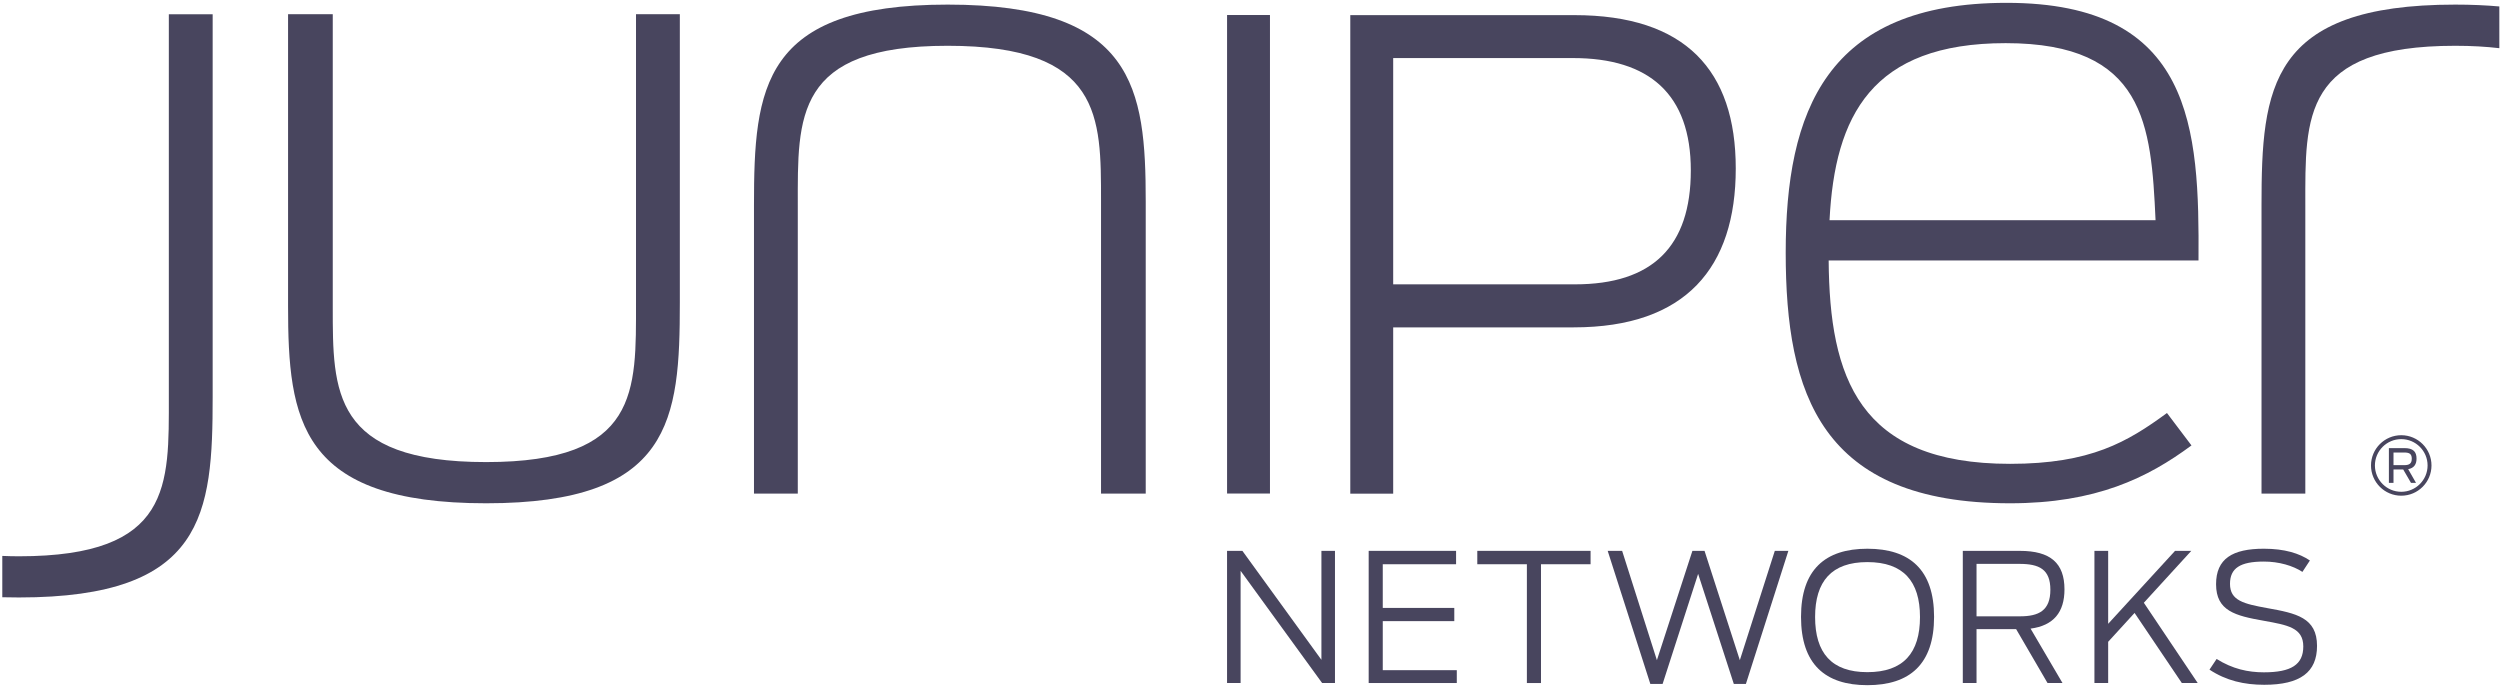
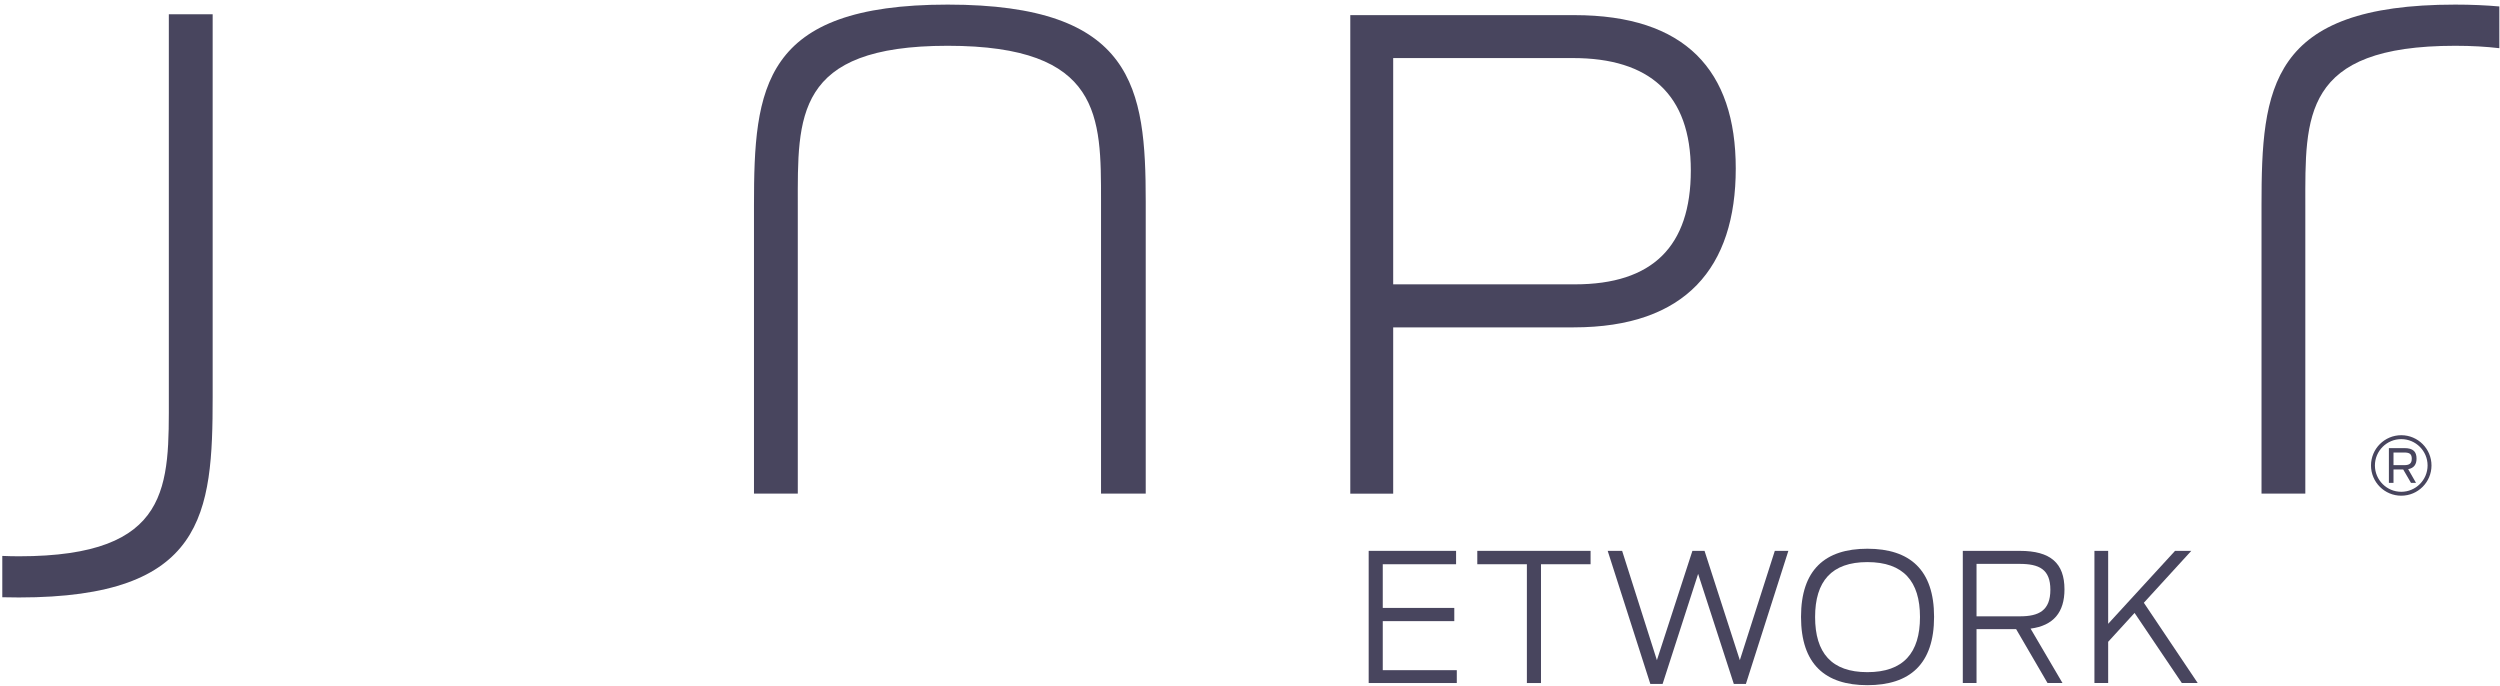
<svg xmlns="http://www.w3.org/2000/svg" width="1170" height="321" viewBox="0 0 1170 321" fill="none">
-   <path d="M574.258 257.801H581.438L618.424 308.802V257.801H624.77V319.653H618.75L580.604 267.147V319.653H574.258V257.801Z" fill="#48455E" />
  <path d="M640.542 257.801H681.444V264.066H647.132V284.506H680.61V290.69H647.132V313.642H681.78V319.653H640.542V257.801Z" fill="#48455E" />
  <path d="M714.582 264.063H691.375V257.799H744.389V264.063H721.182V319.66H714.582V264.063Z" fill="#48455E" />
  <path d="M752.396 257.801H759.159L775.43 308.964L792.047 257.801H797.722L814.247 308.964L830.61 257.801H836.956L817.085 320.07H811.42L794.722 268.571L778.105 320.07H772.349L752.396 257.801Z" fill="#48455E" />
  <path d="M898.557 288.769C898.557 272.07 890.797 263.06 873.926 263.06C857.146 263.06 849.468 272.07 849.468 288.769C849.468 305.549 857.146 314.569 873.926 314.569C890.797 314.569 898.557 305.549 898.557 288.769ZM842.878 288.688C842.878 266.65 854.146 256.806 873.926 256.806C893.797 256.806 905.147 266.65 905.147 288.688C905.147 310.806 893.797 320.661 873.926 320.661C854.146 320.661 842.878 310.806 842.878 288.688Z" fill="#48455E" />
  <path d="M945.386 288.436C954.153 288.436 959.573 285.762 959.573 275.999C959.573 266.399 954.315 263.897 945.142 263.897H925.017V288.436H945.386ZM943.556 294.446H925.017V319.657H918.59V257.805H945.305C959.665 257.805 966.173 263.561 966.173 275.836C966.173 286.514 961.078 292.779 950.309 294.192L965.248 319.657H958.241L943.556 294.446Z" fill="#48455E" />
  <path d="M998.977 286.85L986.621 300.365V319.657H980.194V257.806H986.621V291.945L1017.92 257.806H1025.52L1003.32 282.091L1028.53 319.657H1021.1L998.977 286.85Z" fill="#48455E" />
-   <path d="M1034.04 313.394L1037.38 308.391C1044.8 313.059 1052.07 314.645 1059.49 314.645C1072.27 314.645 1077.94 311.055 1077.94 302.543C1077.94 293.777 1070.6 292.526 1059.49 290.523C1046.14 288.184 1037.12 285.926 1037.12 273.417C1037.12 261.468 1044.8 256.8 1059.49 256.8C1069.19 256.8 1076.11 258.967 1081.03 262.312L1077.53 267.651C1073.1 264.733 1066.51 262.811 1059.49 262.811C1048.4 262.811 1043.64 265.902 1043.64 273.245C1043.64 281.096 1050.07 282.59 1061.09 284.594C1074.61 287.014 1084.37 289.018 1084.37 302.289C1084.37 314.564 1076.53 320.482 1059.67 320.482C1050.32 320.482 1041.88 318.57 1034.04 313.394Z" fill="#48455E" />
  <path d="M1149.04 2.155C1062.08 2.155 1058.39 41.115 1058.39 96.081V231.021H1078.89V96.081C1078.89 54.651 1077.25 21.427 1149.04 21.427C1156.73 21.427 1163.55 21.833 1169.69 22.555V3.02C1163.36 2.46 1156.52 2.155 1149.04 2.155Z" fill="#48455E" />
-   <path d="M134.814 143.247V6.659H155.733V143.654C155.733 183.03 155.326 216.254 227.509 216.254C299.286 216.254 297.649 183.03 297.649 141.599V6.659H318.161V141.599C318.161 196.566 314.459 235.536 227.509 235.536C140.143 235.536 134.814 196.566 134.814 143.247Z" fill="#48455E" />
  <path d="M536.2 94.433V231.021H515.281V94.026C515.281 54.65 515.688 21.426 443.504 21.426C371.717 21.426 373.365 54.65 373.365 96.081V231.021H352.863V96.081C352.863 41.114 356.554 2.154 443.504 2.154C530.871 2.154 536.2 41.114 536.2 94.433Z" fill="#48455E" />
-   <path d="M594.343 230.972H574.269V7.027H594.343V230.972Z" fill="#48455E" />
  <path d="M737.079 133.071C773.303 133.071 791.303 115.417 791.303 79.752C791.303 44.108 771.88 27.175 736.184 27.175H652.011V133.071H737.079ZM631.936 7.08H736.774C788.761 7.08 812.334 32.921 812.334 78.857C812.334 125.098 789.066 153.207 736.489 153.207H652.011V231.025H631.936V7.08Z" fill="#48455E" />
-   <path d="M856.222 103.046H1008.8C1006.75 58.34 1003.87 20.194 938.657 20.194C875.91 20.194 858.683 54.242 856.222 103.046ZM835.71 118.229C835.71 52.198 854.585 1.329 939.084 1.329C1026.44 1.329 1029.31 59.977 1028.9 121.91H855.815C856.222 176.47 869.748 217.077 940.711 217.077C978.45 217.077 995.677 206.816 1014.14 193.29L1025.61 208.463C1005.1 223.636 980.911 235.535 940.711 235.535C852.124 235.535 835.71 184.26 835.71 118.229Z" fill="#48455E" />
  <path d="M8.874 279.613C95.824 279.613 99.526 240.654 99.526 185.687V6.662H79.014V185.687C79.014 227.108 80.651 260.342 8.874 260.342C6.159 260.342 3.586 260.271 1.074 260.169V279.512C3.596 279.573 6.19 279.613 8.874 279.613Z" fill="#48455E" />
  <path d="M1123.79 205.508C1116.99 205.508 1111.46 211.04 1111.46 217.833C1111.46 224.627 1116.99 230.159 1123.79 230.159C1130.57 230.159 1136.11 224.627 1136.11 217.833C1136.11 211.04 1130.57 205.508 1123.79 205.508ZM1123.79 231.989C1115.98 231.989 1109.63 225.644 1109.63 217.833C1109.63 210.033 1115.98 203.677 1123.79 203.677C1131.6 203.677 1137.94 210.033 1137.94 217.833C1137.94 225.644 1131.6 231.989 1123.79 231.989Z" fill="#48455E" />
  <path d="M1125.21 217.687C1127.42 217.687 1128.71 217.046 1128.71 214.666C1128.71 212.317 1127.47 211.778 1125.14 211.778H1120.16V217.687H1125.21ZM1124.7 219.72H1120.16V225.975H1118V209.714H1125.24C1129.36 209.714 1130.94 211.402 1130.94 214.615C1130.94 217.239 1129.83 219.049 1127.02 219.568L1130.69 225.975H1128.34L1124.7 219.72Z" fill="#48455E" />
</svg>